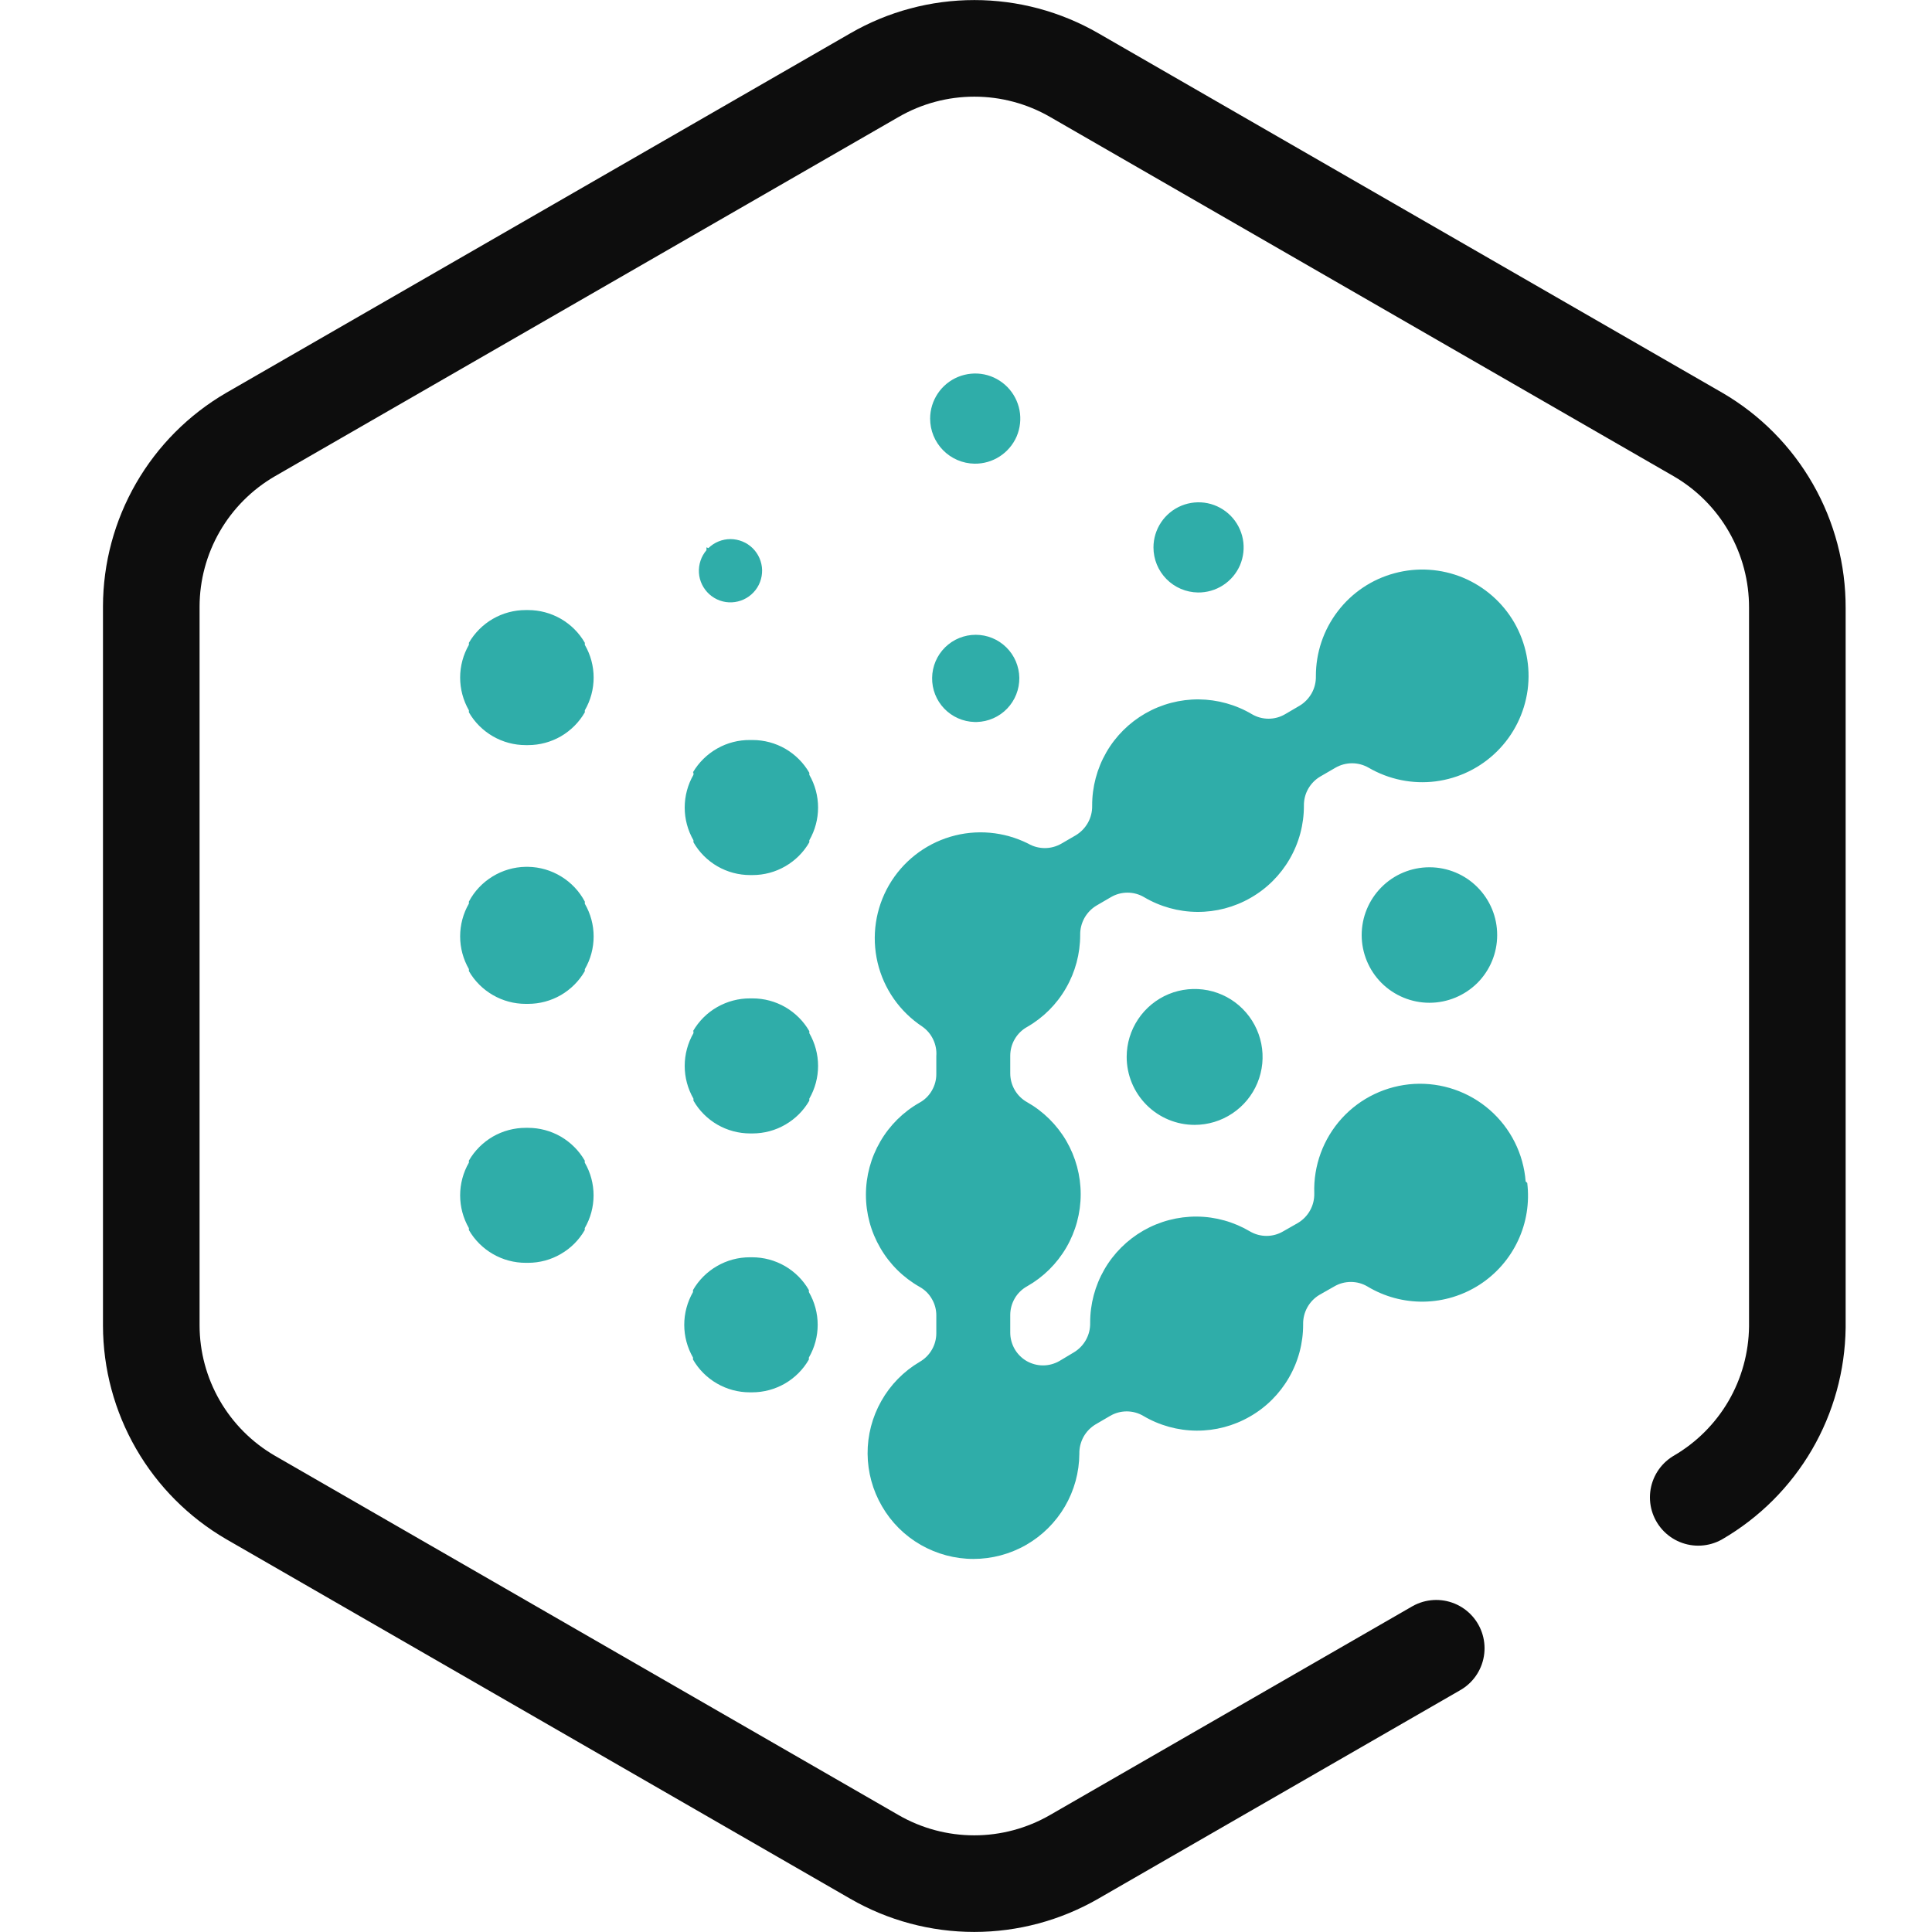
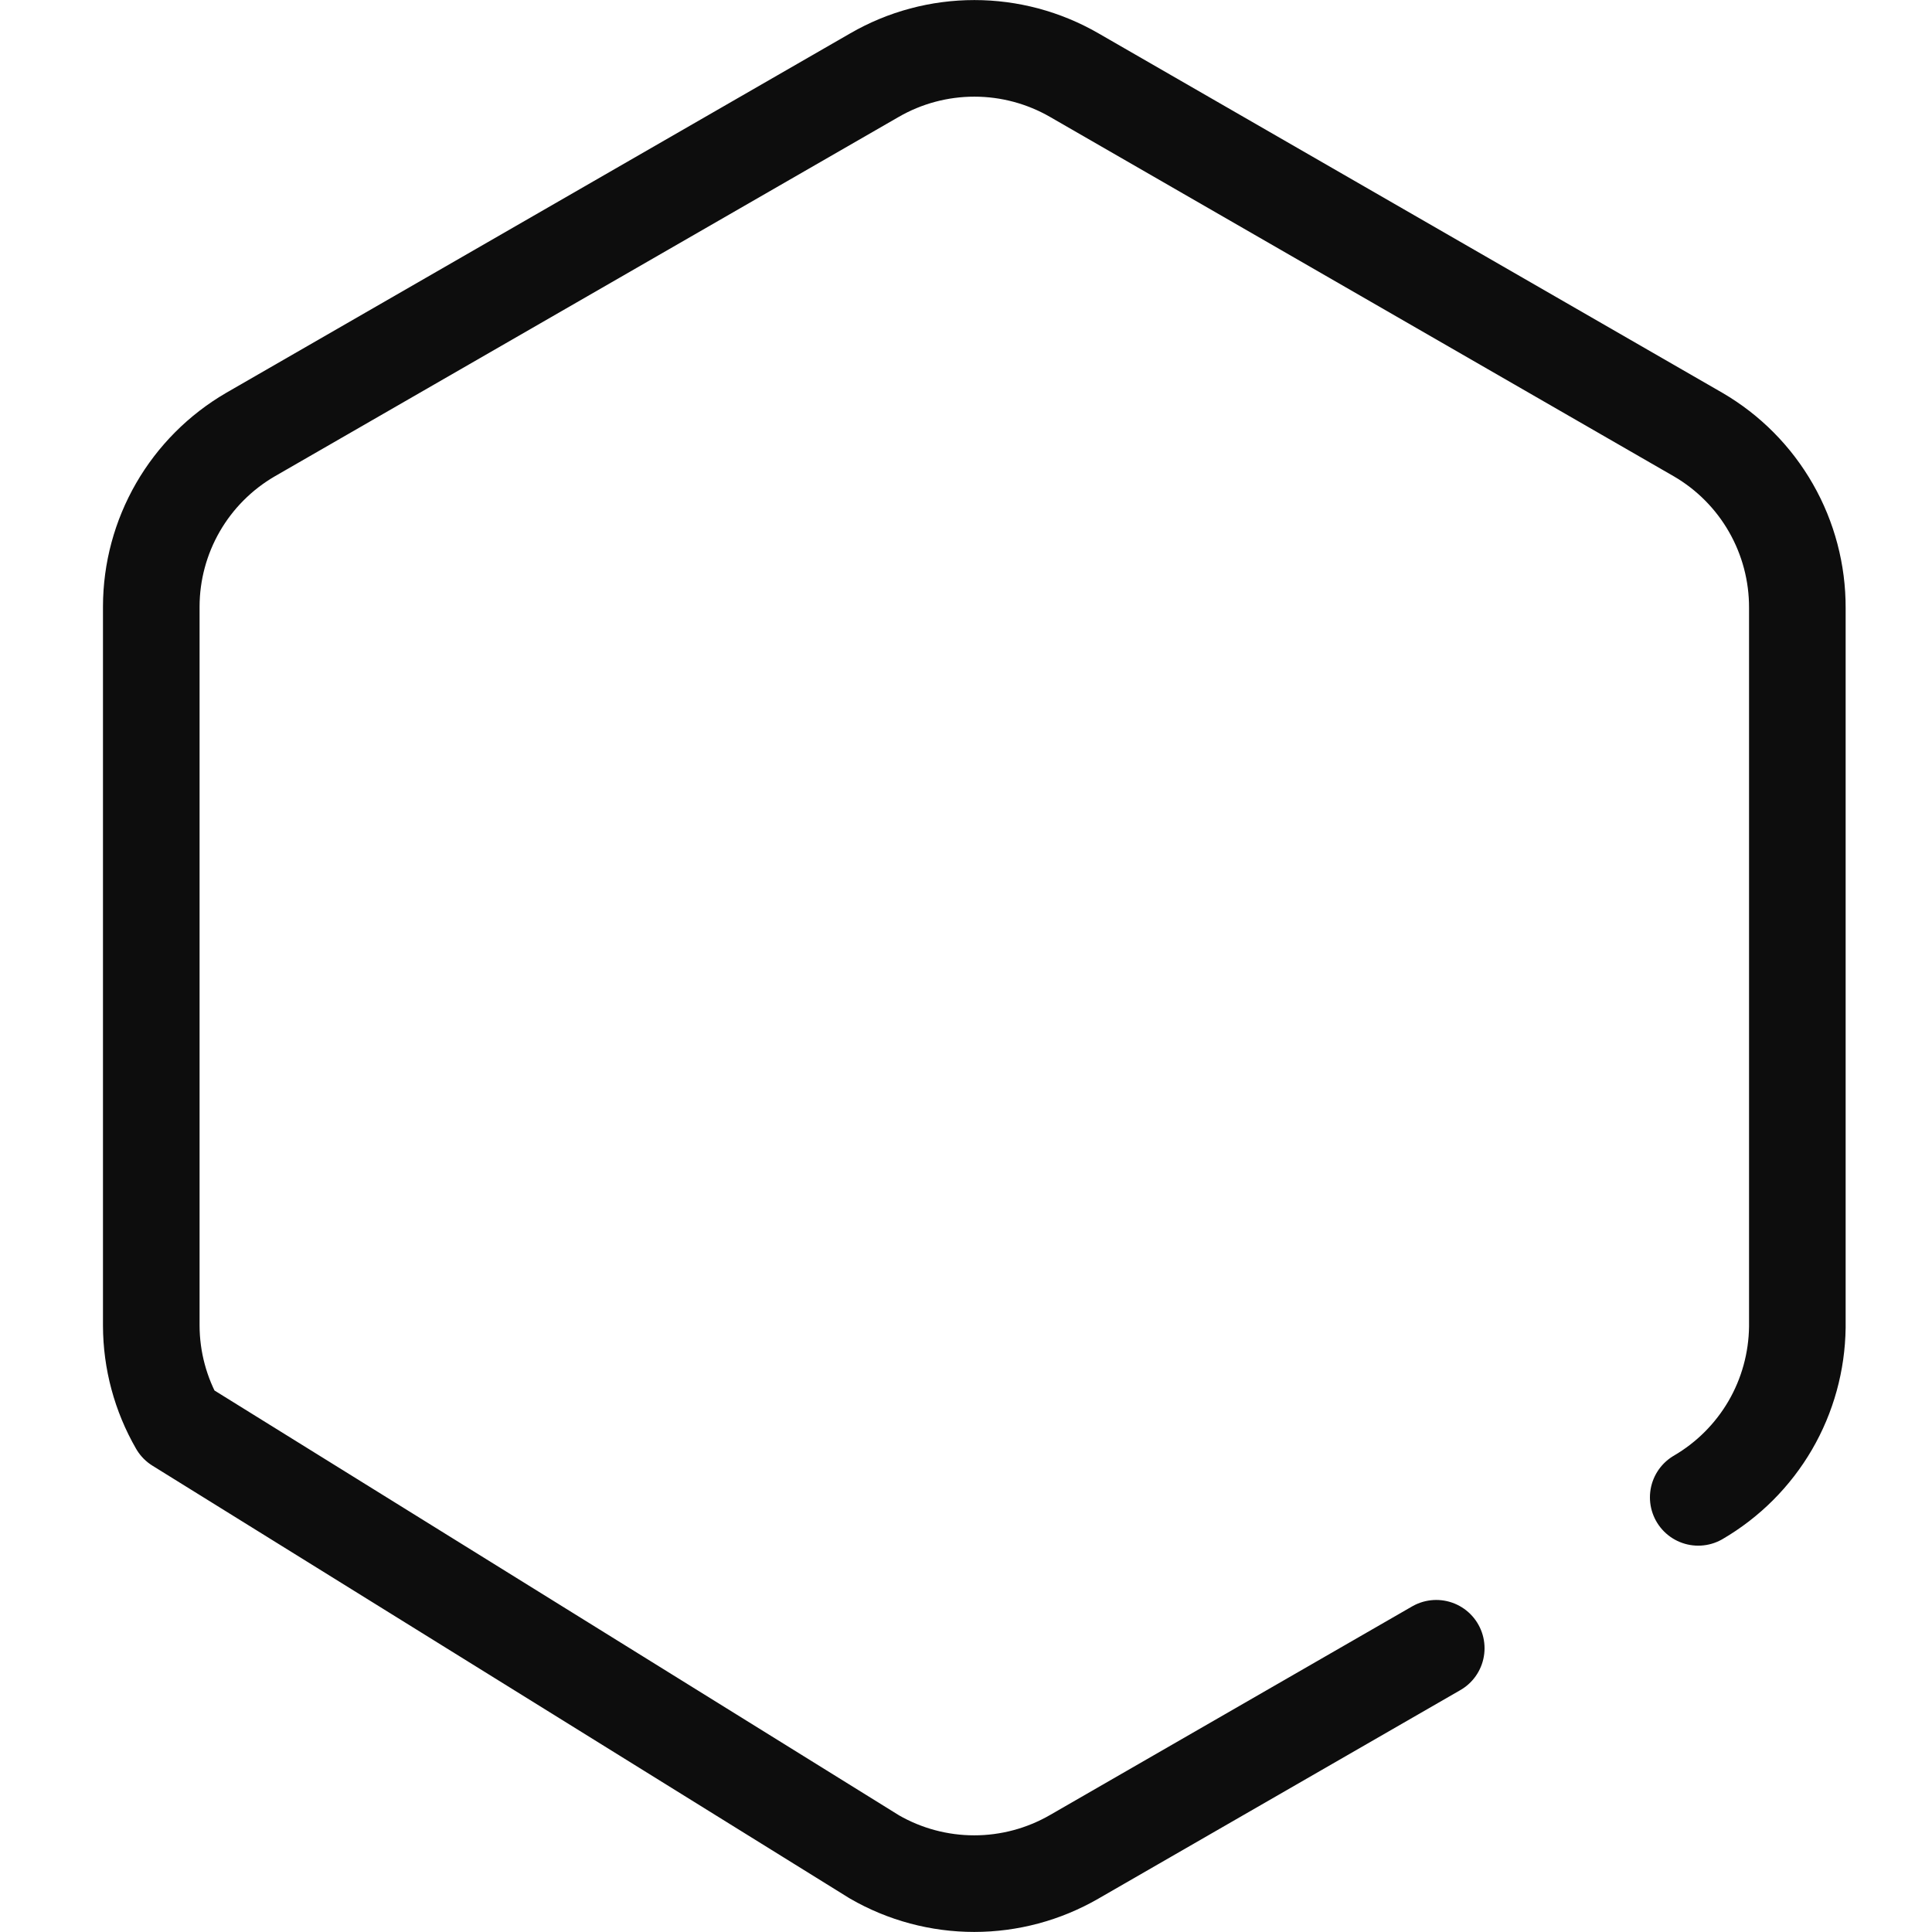
<svg xmlns="http://www.w3.org/2000/svg" width="30" height="30" viewBox="0 0 30 30" fill="none">
-   <path d="M26.37 23.251C26.833 22.981 27.218 22.596 27.488 22.133C27.758 21.669 27.902 21.144 27.909 20.608V9.441C27.911 8.897 27.77 8.361 27.5 7.889C27.23 7.416 26.84 7.023 26.37 6.749L16.68 1.166C16.208 0.894 15.674 0.751 15.13 0.751C14.585 0.751 14.051 0.894 13.58 1.166L3.888 6.749C3.421 7.021 3.033 7.41 2.763 7.878C2.493 8.346 2.35 8.877 2.349 9.417V20.583C2.35 21.123 2.493 21.654 2.763 22.122C3.033 22.59 3.421 22.979 3.888 23.251L13.578 28.834C14.049 29.106 14.584 29.249 15.128 29.249C15.672 29.249 16.206 29.106 16.678 28.834L22.302 25.594" stroke="#0D0D0D" stroke-width="1.5" stroke-linecap="round" stroke-linejoin="round" />
-   <path d="M23.715 18.369C23.752 18.675 23.703 18.985 23.572 19.264C23.441 19.544 23.235 19.78 22.976 19.948C22.717 20.115 22.417 20.207 22.109 20.212C21.8 20.217 21.497 20.135 21.233 19.976C21.155 19.93 21.066 19.906 20.976 19.906C20.885 19.906 20.796 19.93 20.718 19.976L20.489 20.106C20.41 20.153 20.345 20.22 20.3 20.301C20.255 20.382 20.233 20.473 20.235 20.565C20.236 20.856 20.16 21.141 20.014 21.393C19.869 21.644 19.66 21.853 19.407 21.997C19.155 22.142 18.869 22.217 18.579 22.215C18.288 22.213 18.003 22.134 17.753 21.986C17.675 21.94 17.586 21.916 17.496 21.916C17.405 21.916 17.316 21.94 17.238 21.986L17.015 22.116C16.936 22.163 16.87 22.23 16.825 22.311C16.781 22.392 16.758 22.483 16.76 22.575C16.758 22.862 16.681 23.144 16.536 23.392C16.391 23.64 16.183 23.846 15.934 23.989C15.685 24.132 15.402 24.207 15.115 24.207C14.828 24.207 14.546 24.131 14.296 23.988C14.047 23.845 13.84 23.639 13.696 23.39C13.551 23.142 13.474 22.86 13.472 22.573C13.47 22.286 13.544 22.003 13.686 21.753C13.827 21.503 14.032 21.294 14.279 21.148C14.358 21.103 14.424 21.038 14.469 20.96C14.515 20.882 14.539 20.793 14.539 20.702V20.429C14.54 20.338 14.516 20.248 14.47 20.17C14.425 20.091 14.359 20.026 14.279 19.982C14.026 19.838 13.816 19.631 13.67 19.379C13.523 19.128 13.446 18.843 13.446 18.552C13.446 18.261 13.523 17.976 13.67 17.724C13.816 17.473 14.026 17.265 14.279 17.122C14.359 17.078 14.425 17.013 14.47 16.934C14.516 16.855 14.54 16.766 14.539 16.675V16.4C14.546 16.311 14.529 16.222 14.491 16.142C14.453 16.061 14.395 15.992 14.322 15.941C13.972 15.71 13.723 15.354 13.627 14.946C13.531 14.538 13.594 14.108 13.804 13.745C14.014 13.382 14.355 13.113 14.757 12.993C15.159 12.873 15.591 12.912 15.966 13.1C16.044 13.145 16.133 13.169 16.224 13.169C16.314 13.169 16.403 13.145 16.481 13.1L16.705 12.97C16.784 12.922 16.849 12.855 16.894 12.774C16.939 12.693 16.961 12.602 16.959 12.51C16.958 12.219 17.034 11.934 17.179 11.682C17.324 11.43 17.534 11.222 17.786 11.077C18.038 10.933 18.324 10.858 18.615 10.86C18.905 10.863 19.19 10.942 19.44 11.09C19.518 11.136 19.607 11.16 19.698 11.16C19.788 11.16 19.877 11.136 19.955 11.09L20.179 10.959C20.258 10.912 20.323 10.844 20.368 10.764C20.413 10.683 20.435 10.592 20.433 10.5C20.432 10.136 20.551 9.782 20.772 9.493C20.993 9.203 21.303 8.995 21.655 8.901C22.006 8.806 22.379 8.83 22.716 8.969C23.052 9.109 23.333 9.355 23.515 9.67C23.696 9.986 23.769 10.352 23.721 10.713C23.672 11.074 23.506 11.409 23.248 11.665C22.99 11.922 22.655 12.086 22.294 12.133C21.933 12.179 21.567 12.104 21.252 11.921C21.174 11.876 21.085 11.852 20.995 11.852C20.904 11.852 20.815 11.876 20.737 11.921L20.501 12.058C20.423 12.104 20.358 12.17 20.313 12.25C20.268 12.329 20.246 12.419 20.247 12.51C20.248 12.801 20.172 13.086 20.026 13.338C19.881 13.589 19.672 13.798 19.419 13.942C19.167 14.087 18.881 14.162 18.591 14.16C18.3 14.158 18.015 14.079 17.765 13.931C17.687 13.885 17.598 13.861 17.508 13.861C17.417 13.861 17.328 13.885 17.25 13.931L17.027 14.061C16.948 14.108 16.883 14.176 16.838 14.256C16.794 14.337 16.771 14.428 16.773 14.52C16.773 14.809 16.697 15.094 16.552 15.344C16.408 15.595 16.199 15.803 15.948 15.947C15.869 15.991 15.803 16.056 15.757 16.135C15.711 16.213 15.687 16.303 15.687 16.394V16.667C15.687 16.758 15.711 16.847 15.757 16.926C15.803 17.005 15.869 17.07 15.948 17.114C16.201 17.257 16.411 17.465 16.558 17.716C16.704 17.968 16.781 18.253 16.781 18.544C16.781 18.835 16.704 19.12 16.558 19.371C16.411 19.623 16.201 19.831 15.948 19.974C15.869 20.018 15.802 20.083 15.757 20.161C15.711 20.24 15.687 20.329 15.687 20.42V20.693C15.687 20.782 15.711 20.87 15.755 20.947C15.8 21.025 15.864 21.089 15.941 21.134C16.019 21.178 16.106 21.202 16.196 21.202C16.285 21.202 16.373 21.178 16.45 21.134L16.674 21C16.753 20.953 16.819 20.885 16.863 20.805C16.908 20.724 16.93 20.633 16.928 20.541C16.927 20.25 17.003 19.965 17.148 19.713C17.293 19.461 17.503 19.253 17.755 19.108C18.007 18.964 18.293 18.889 18.584 18.891C18.874 18.893 19.159 18.973 19.409 19.121C19.487 19.167 19.576 19.191 19.667 19.191C19.757 19.191 19.846 19.167 19.924 19.121L20.154 18.99C20.233 18.943 20.299 18.875 20.343 18.795C20.388 18.714 20.41 18.623 20.408 18.531C20.393 18.101 20.547 17.683 20.836 17.365C21.126 17.047 21.529 16.856 21.958 16.831C22.387 16.807 22.809 16.952 23.133 17.235C23.457 17.518 23.657 17.916 23.69 18.345L23.715 18.369ZM18.55 17.467C18.759 17.467 18.963 17.405 19.136 17.289C19.31 17.173 19.445 17.009 19.525 16.816C19.605 16.623 19.626 16.411 19.585 16.206C19.544 16.002 19.444 15.814 19.296 15.666C19.149 15.518 18.961 15.418 18.756 15.377C18.551 15.337 18.339 15.357 18.146 15.437C17.954 15.517 17.789 15.652 17.673 15.826C17.557 15.999 17.495 16.203 17.495 16.412C17.495 16.692 17.606 16.96 17.804 17.158C18.002 17.356 18.27 17.467 18.55 17.467ZM22.193 13.467C21.914 13.468 21.647 13.579 21.451 13.777C21.254 13.975 21.144 14.242 21.144 14.521C21.145 14.8 21.256 15.067 21.453 15.264C21.65 15.46 21.918 15.571 22.196 15.571C22.475 15.571 22.742 15.46 22.94 15.264C23.137 15.067 23.248 14.8 23.248 14.521C23.249 14.242 23.139 13.975 22.942 13.777C22.746 13.579 22.479 13.468 22.2 13.467H22.193ZM10.761 20.032V20.063C10.672 20.218 10.625 20.393 10.625 20.572C10.625 20.75 10.672 20.925 10.761 21.08V21.111C10.85 21.266 10.979 21.394 11.133 21.483C11.288 21.573 11.463 21.62 11.642 21.62H11.679C11.858 21.62 12.033 21.573 12.188 21.484C12.343 21.394 12.471 21.266 12.56 21.111V21.08C12.65 20.925 12.697 20.75 12.697 20.572C12.697 20.393 12.65 20.218 12.56 20.063V20.032C12.471 19.877 12.343 19.749 12.188 19.659C12.033 19.57 11.858 19.523 11.679 19.523H11.642C11.463 19.523 11.288 19.57 11.133 19.66C10.979 19.749 10.85 19.877 10.761 20.032ZM7.281 18.022V18.053C7.192 18.207 7.145 18.383 7.145 18.561C7.145 18.74 7.192 18.915 7.281 19.07V19.1C7.37 19.255 7.499 19.383 7.653 19.472C7.808 19.562 7.984 19.609 8.162 19.609H8.2C8.379 19.609 8.554 19.562 8.708 19.472C8.863 19.383 8.991 19.255 9.08 19.1V19.07C9.17 18.915 9.217 18.74 9.217 18.561C9.217 18.383 9.17 18.207 9.08 18.053V18.022C8.991 17.867 8.862 17.739 8.708 17.649C8.553 17.56 8.378 17.513 8.199 17.513H8.162C7.984 17.513 7.808 17.56 7.653 17.649C7.499 17.739 7.37 17.867 7.281 18.022ZM10.768 16.012V16.043C10.679 16.198 10.632 16.373 10.632 16.552C10.632 16.73 10.679 16.905 10.768 17.06V17.091C10.857 17.246 10.985 17.374 11.14 17.464C11.294 17.553 11.47 17.6 11.648 17.6H11.686C11.865 17.6 12.04 17.553 12.195 17.463C12.349 17.374 12.478 17.246 12.567 17.091V17.06C12.656 16.905 12.703 16.73 12.703 16.552C12.703 16.373 12.656 16.198 12.567 16.043V16.012C12.478 15.857 12.349 15.729 12.195 15.639C12.04 15.55 11.865 15.503 11.686 15.503H11.648C11.469 15.502 11.292 15.549 11.136 15.638C10.98 15.727 10.851 15.856 10.761 16.012H10.768ZM7.281 14V14.031C7.192 14.185 7.145 14.361 7.145 14.54C7.145 14.718 7.192 14.893 7.281 15.048V15.079C7.37 15.234 7.499 15.362 7.653 15.451C7.808 15.541 7.984 15.588 8.162 15.588H8.2C8.379 15.588 8.554 15.541 8.709 15.452C8.863 15.362 8.992 15.234 9.081 15.079V15.05C9.171 14.895 9.218 14.72 9.218 14.541C9.218 14.363 9.171 14.188 9.081 14.033V14C8.996 13.839 8.869 13.705 8.714 13.61C8.559 13.515 8.382 13.463 8.2 13.46H8.162C7.98 13.463 7.803 13.515 7.648 13.61C7.493 13.705 7.366 13.839 7.281 14ZM10.768 12V12.031C10.679 12.185 10.632 12.361 10.632 12.54C10.632 12.718 10.679 12.893 10.768 13.048V13.079C10.857 13.234 10.985 13.362 11.14 13.452C11.294 13.541 11.47 13.588 11.648 13.588H11.686C11.865 13.588 12.04 13.541 12.195 13.451C12.349 13.362 12.478 13.234 12.567 13.079V13.048C12.656 12.893 12.703 12.718 12.703 12.54C12.703 12.361 12.656 12.186 12.567 12.031V12C12.478 11.845 12.349 11.717 12.195 11.627C12.04 11.538 11.865 11.491 11.686 11.491H11.648C11.469 11.489 11.293 11.534 11.138 11.622C10.982 11.71 10.852 11.837 10.761 11.991L10.768 12ZM7.281 9.981V10.013C7.192 10.168 7.145 10.343 7.145 10.521C7.145 10.7 7.192 10.875 7.281 11.03V11.061C7.37 11.216 7.499 11.344 7.653 11.433C7.808 11.523 7.984 11.57 8.162 11.57H8.2C8.379 11.57 8.554 11.523 8.709 11.434C8.863 11.344 8.992 11.216 9.081 11.061V11.03C9.171 10.875 9.218 10.7 9.218 10.521C9.218 10.343 9.171 10.168 9.081 10.013V9.981C8.992 9.826 8.863 9.698 8.709 9.609C8.554 9.52 8.379 9.473 8.2 9.473H8.162C7.984 9.473 7.808 9.52 7.654 9.609C7.499 9.698 7.371 9.827 7.281 9.981ZM11 8.511C11.092 8.421 11.215 8.371 11.344 8.371C11.472 8.372 11.595 8.422 11.687 8.512C11.778 8.602 11.831 8.724 11.834 8.852C11.836 8.98 11.789 9.105 11.701 9.198C11.613 9.292 11.492 9.347 11.364 9.353C11.236 9.359 11.111 9.314 11.015 9.228C10.92 9.142 10.861 9.023 10.853 8.895C10.845 8.767 10.887 8.64 10.97 8.543C10.97 8.528 10.97 8.514 10.97 8.499L11 8.511ZM15.169 11.211C15.347 11.206 15.516 11.131 15.639 11.003C15.762 10.875 15.83 10.703 15.828 10.525C15.825 10.347 15.753 10.177 15.626 10.052C15.499 9.927 15.329 9.857 15.151 9.857C14.973 9.857 14.802 9.927 14.675 10.052C14.549 10.177 14.476 10.347 14.474 10.525C14.471 10.703 14.539 10.875 14.662 11.003C14.785 11.131 14.954 11.206 15.132 11.211H15.169ZM18.6 9.2C18.739 9.202 18.875 9.163 18.992 9.087C19.108 9.012 19.2 8.903 19.255 8.776C19.309 8.648 19.325 8.507 19.299 8.37C19.273 8.234 19.207 8.108 19.11 8.009C19.012 7.91 18.888 7.842 18.752 7.814C18.616 7.786 18.474 7.8 18.346 7.852C18.217 7.905 18.107 7.995 18.03 8.11C17.953 8.225 17.911 8.361 17.911 8.5C17.911 8.684 17.983 8.86 18.112 8.991C18.241 9.122 18.416 9.197 18.6 9.2ZM15.132 7.2C15.271 7.202 15.407 7.163 15.524 7.087C15.64 7.012 15.732 6.903 15.787 6.776C15.841 6.648 15.857 6.507 15.831 6.37C15.805 6.234 15.739 6.108 15.642 6.009C15.544 5.91 15.42 5.842 15.284 5.814C15.148 5.786 15.006 5.8 14.878 5.852C14.749 5.905 14.639 5.995 14.562 6.11C14.485 6.225 14.443 6.361 14.443 6.5C14.443 6.684 14.515 6.86 14.644 6.991C14.773 7.122 14.948 7.197 15.132 7.2Z" fill="#2FADA9" />
+   <path d="M26.37 23.251C26.833 22.981 27.218 22.596 27.488 22.133C27.758 21.669 27.902 21.144 27.909 20.608V9.441C27.911 8.897 27.77 8.361 27.5 7.889C27.23 7.416 26.84 7.023 26.37 6.749L16.68 1.166C16.208 0.894 15.674 0.751 15.13 0.751C14.585 0.751 14.051 0.894 13.58 1.166L3.888 6.749C3.421 7.021 3.033 7.41 2.763 7.878C2.493 8.346 2.35 8.877 2.349 9.417V20.583C2.35 21.123 2.493 21.654 2.763 22.122L13.578 28.834C14.049 29.106 14.584 29.249 15.128 29.249C15.672 29.249 16.206 29.106 16.678 28.834L22.302 25.594" stroke="#0D0D0D" stroke-width="1.5" stroke-linecap="round" stroke-linejoin="round" />
</svg>